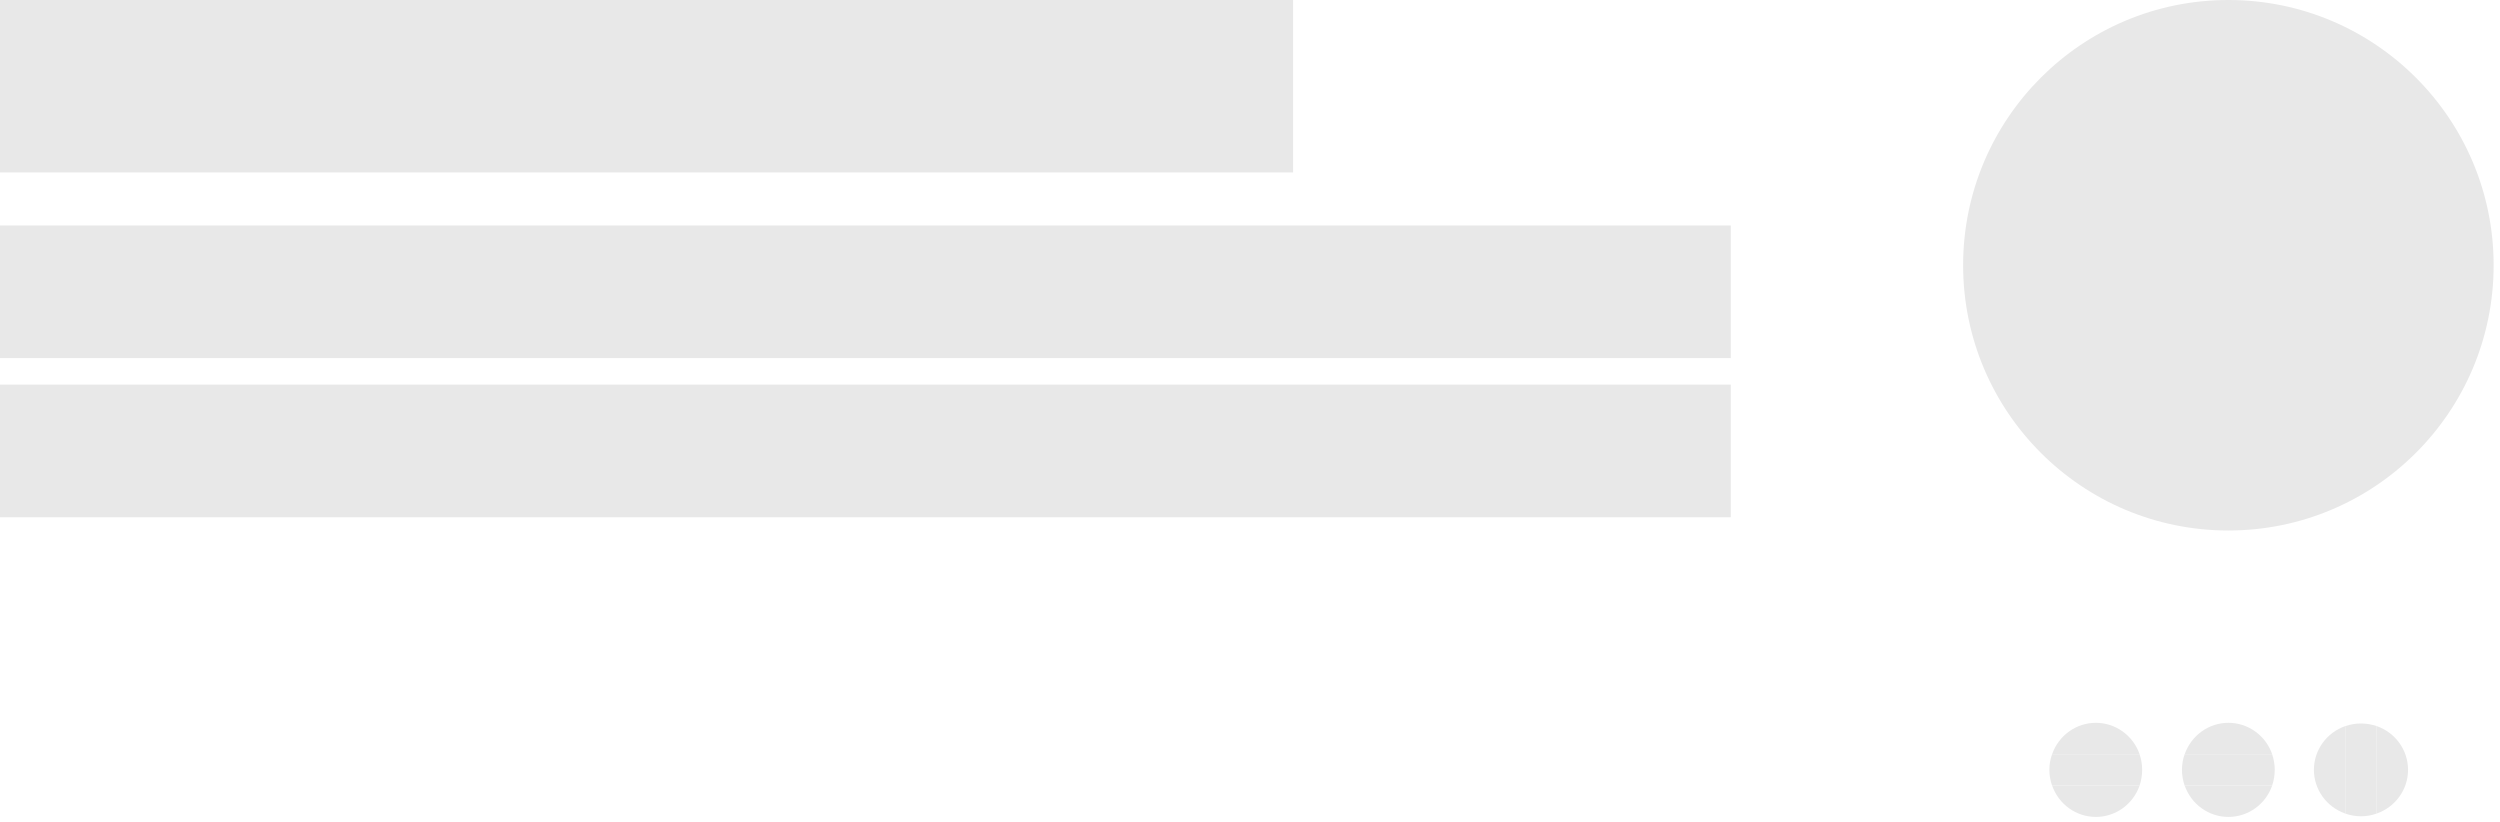
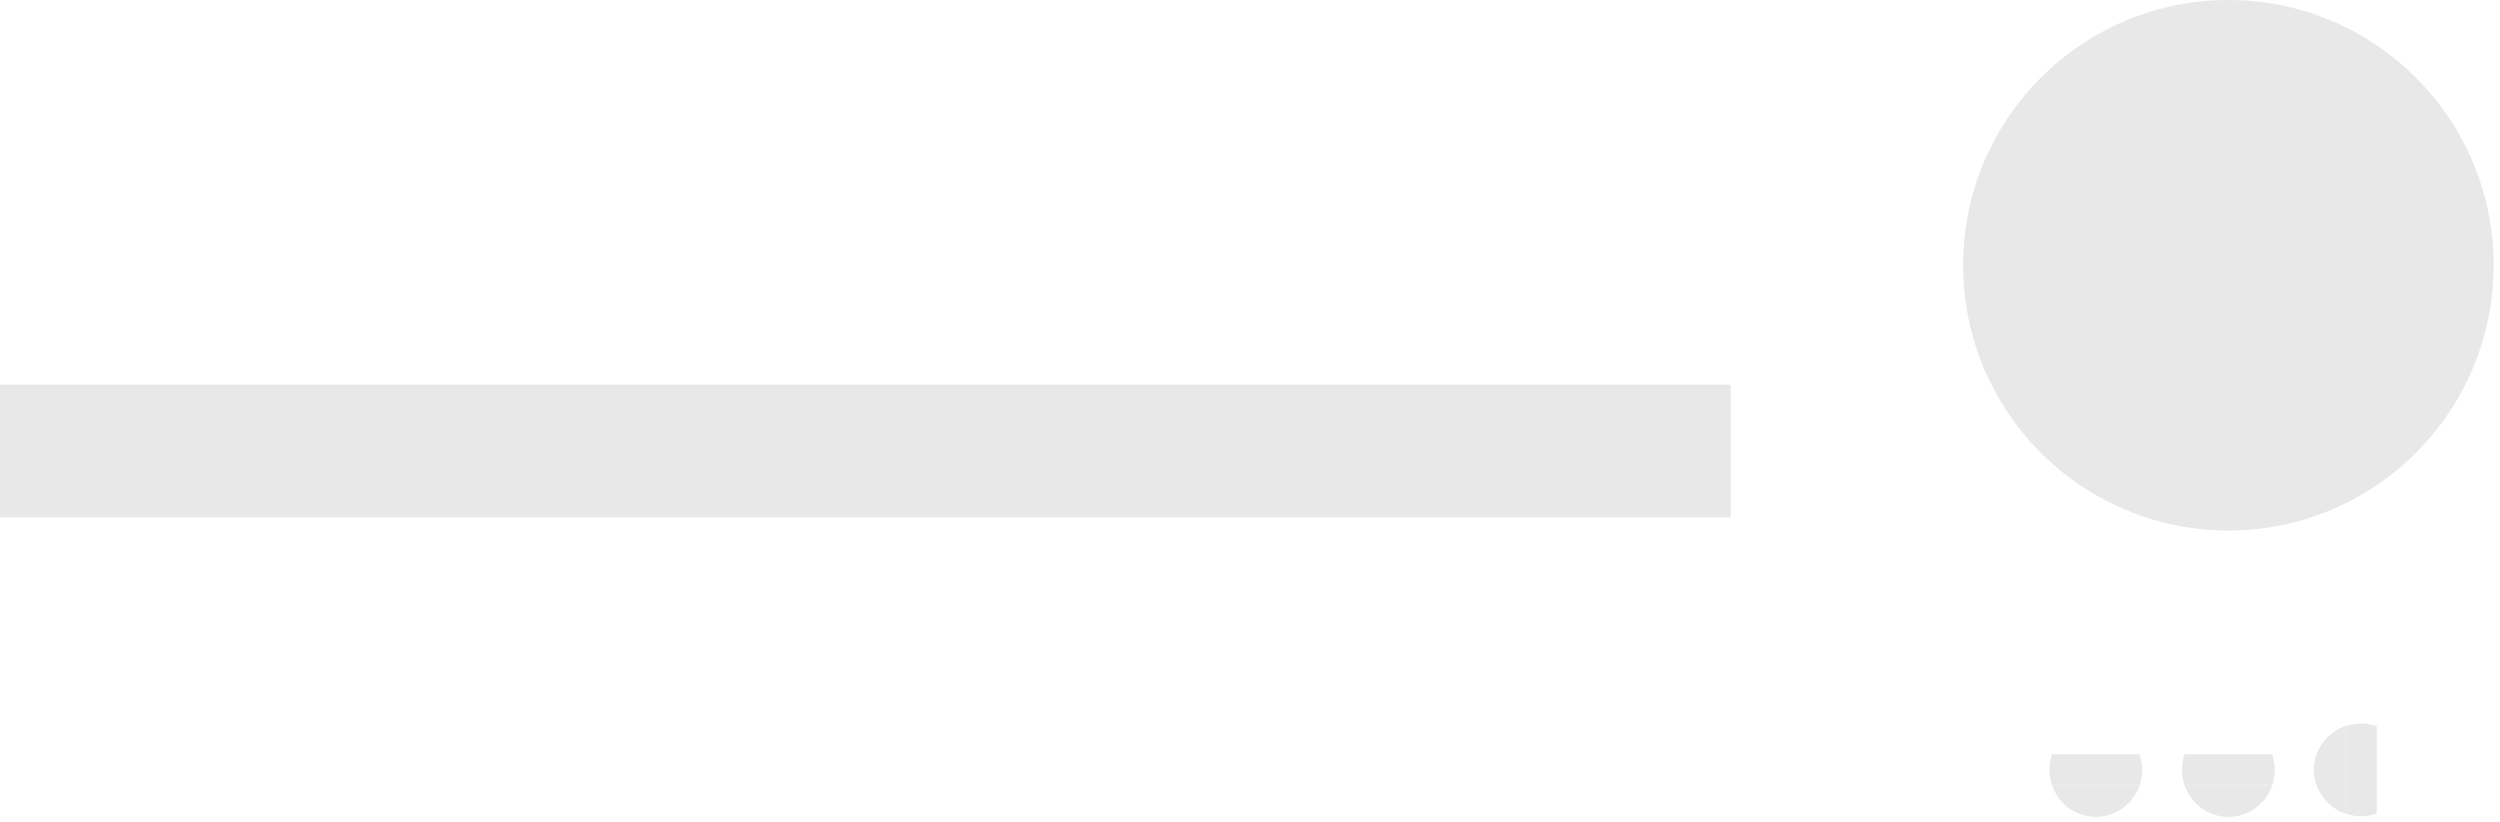
<svg xmlns="http://www.w3.org/2000/svg" width="377" height="124" viewBox="0 0 377 124" fill="none">
-   <rect width="195" height="26" fill="#E8E8E8" />
  <circle cx="336.039" cy="40" r="40" fill="#E8E8E8" />
-   <path d="M316.056 109C314.609 109 313.199 109.455 312.018 110.303C310.837 111.15 309.943 112.348 309.461 113.732H322.651C322.169 112.348 321.275 111.15 320.094 110.303C318.913 109.455 317.502 109 316.056 109Z" fill="#E8E8E8" />
  <path d="M323.038 116.092C323.038 115.29 322.904 114.492 322.644 113.734H309.455C309.183 114.49 309.044 115.288 309.047 116.092C309.046 116.902 309.184 117.705 309.455 118.466H322.646C322.904 117.702 323.037 116.9 323.038 116.092Z" fill="#E8E8E8" />
  <path d="M309.461 118.465C309.944 119.848 310.838 121.045 312.019 121.891C313.2 122.738 314.61 123.193 316.056 123.193C317.502 123.193 318.912 122.738 320.093 121.891C321.274 121.045 322.168 119.848 322.651 118.465H309.461Z" fill="#E8E8E8" />
  <path d="M348.937 116.089C348.938 117.535 349.393 118.946 350.24 120.127C351.088 121.308 352.286 122.201 353.67 122.684L353.669 109.494C352.286 109.976 351.088 110.869 350.24 112.05C349.393 113.231 348.938 114.642 348.937 116.089Z" fill="#E8E8E8" />
  <path d="M356.03 109.102C355.227 109.103 354.43 109.236 353.672 109.497L353.672 122.686C354.427 122.958 355.226 123.096 356.03 123.094C356.839 123.095 357.643 122.957 358.404 122.686L358.404 109.495C357.64 109.236 356.838 109.104 356.03 109.102Z" fill="#E8E8E8" />
-   <path d="M358.406 122.684C359.789 122.2 360.986 121.307 361.833 120.126C362.68 118.945 363.134 117.535 363.134 116.089C363.134 114.643 362.68 113.232 361.833 112.051C360.986 110.87 359.789 109.977 358.406 109.494L358.406 122.684Z" fill="#E8E8E8" />
-   <path d="M336.048 109C334.602 109 333.191 109.455 332.01 110.303C330.829 111.15 329.936 112.348 329.453 113.732H342.643C342.161 112.348 341.268 111.15 340.086 110.303C338.905 109.455 337.495 109 336.048 109Z" fill="#E8E8E8" />
  <path d="M343.03 116.092C343.03 115.29 342.897 114.492 342.636 113.734H329.447C329.175 114.49 329.037 115.288 329.039 116.092C329.038 116.902 329.176 117.705 329.447 118.466H342.638C342.897 117.702 343.029 116.9 343.03 116.092Z" fill="#E8E8E8" />
  <path d="M329.453 118.465C329.936 119.848 330.83 121.045 332.011 121.891C333.192 122.738 334.602 123.193 336.048 123.193C337.494 123.193 338.905 122.738 340.086 121.891C341.267 121.045 342.16 119.848 342.643 118.465H329.453Z" fill="#E8E8E8" />
-   <rect y="34" width="261" height="20" fill="#E8E8E8" />
  <rect y="58" width="261" height="20" fill="#E8E8E8" />
</svg>